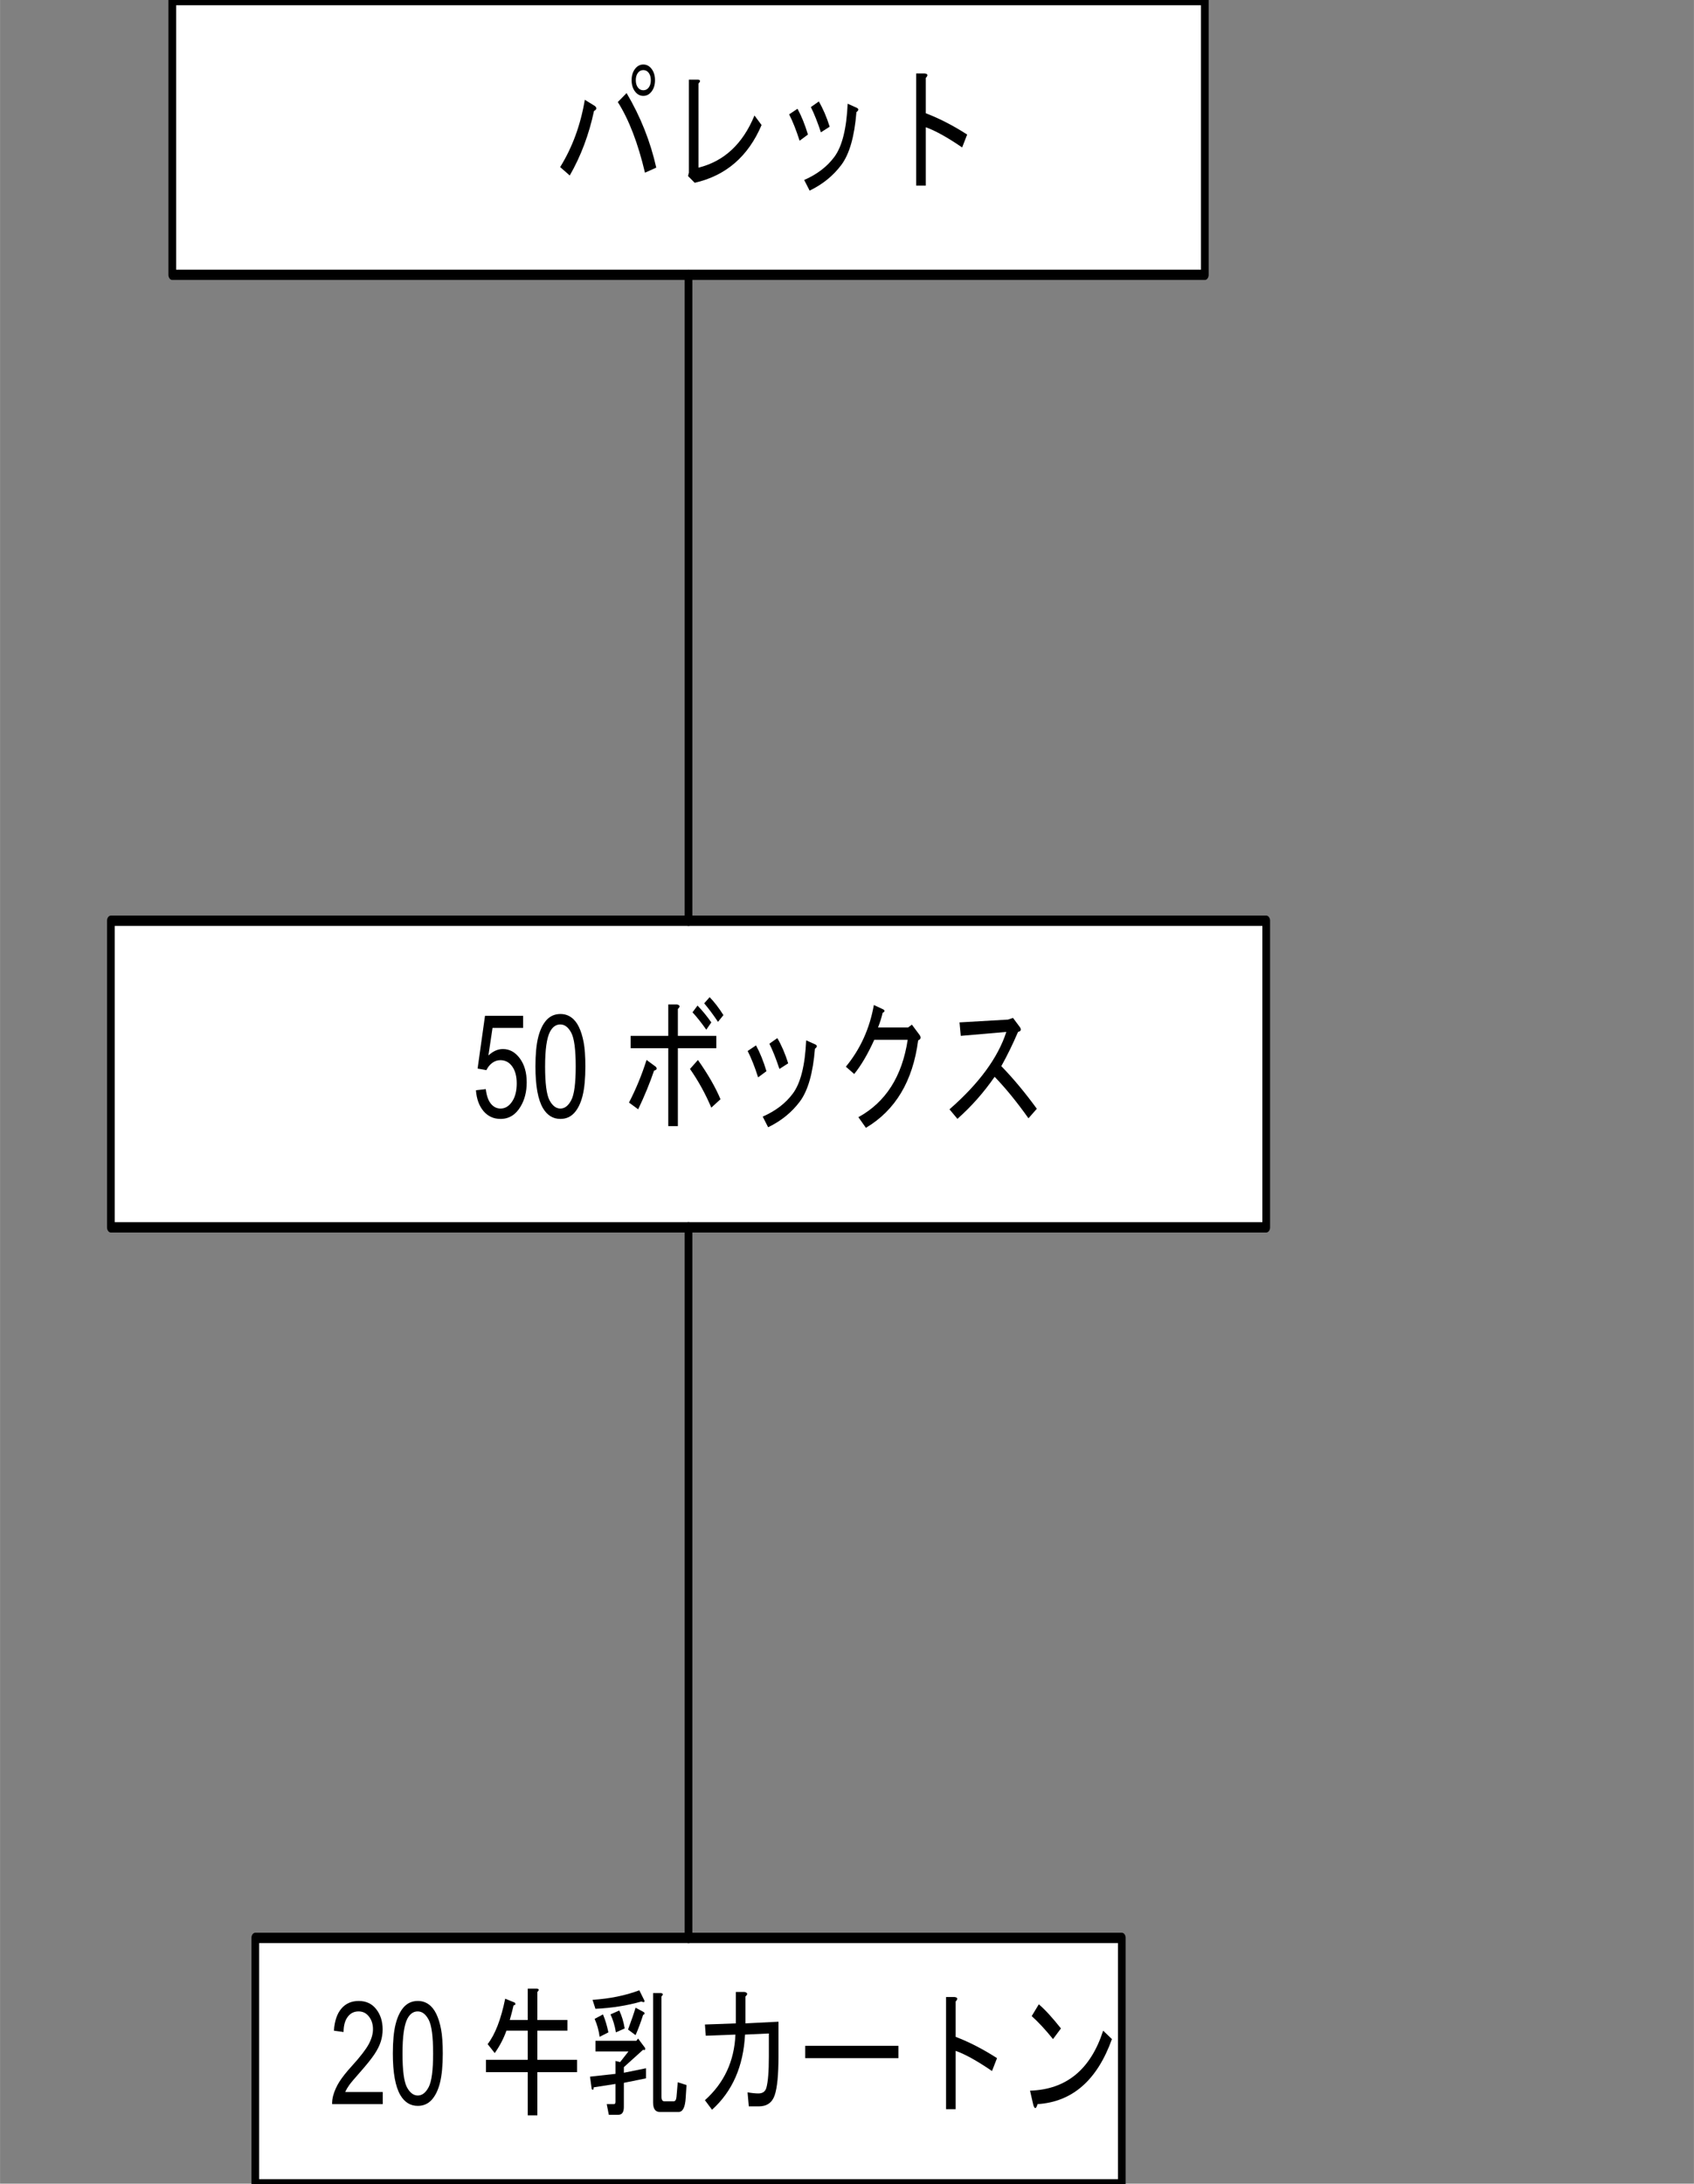
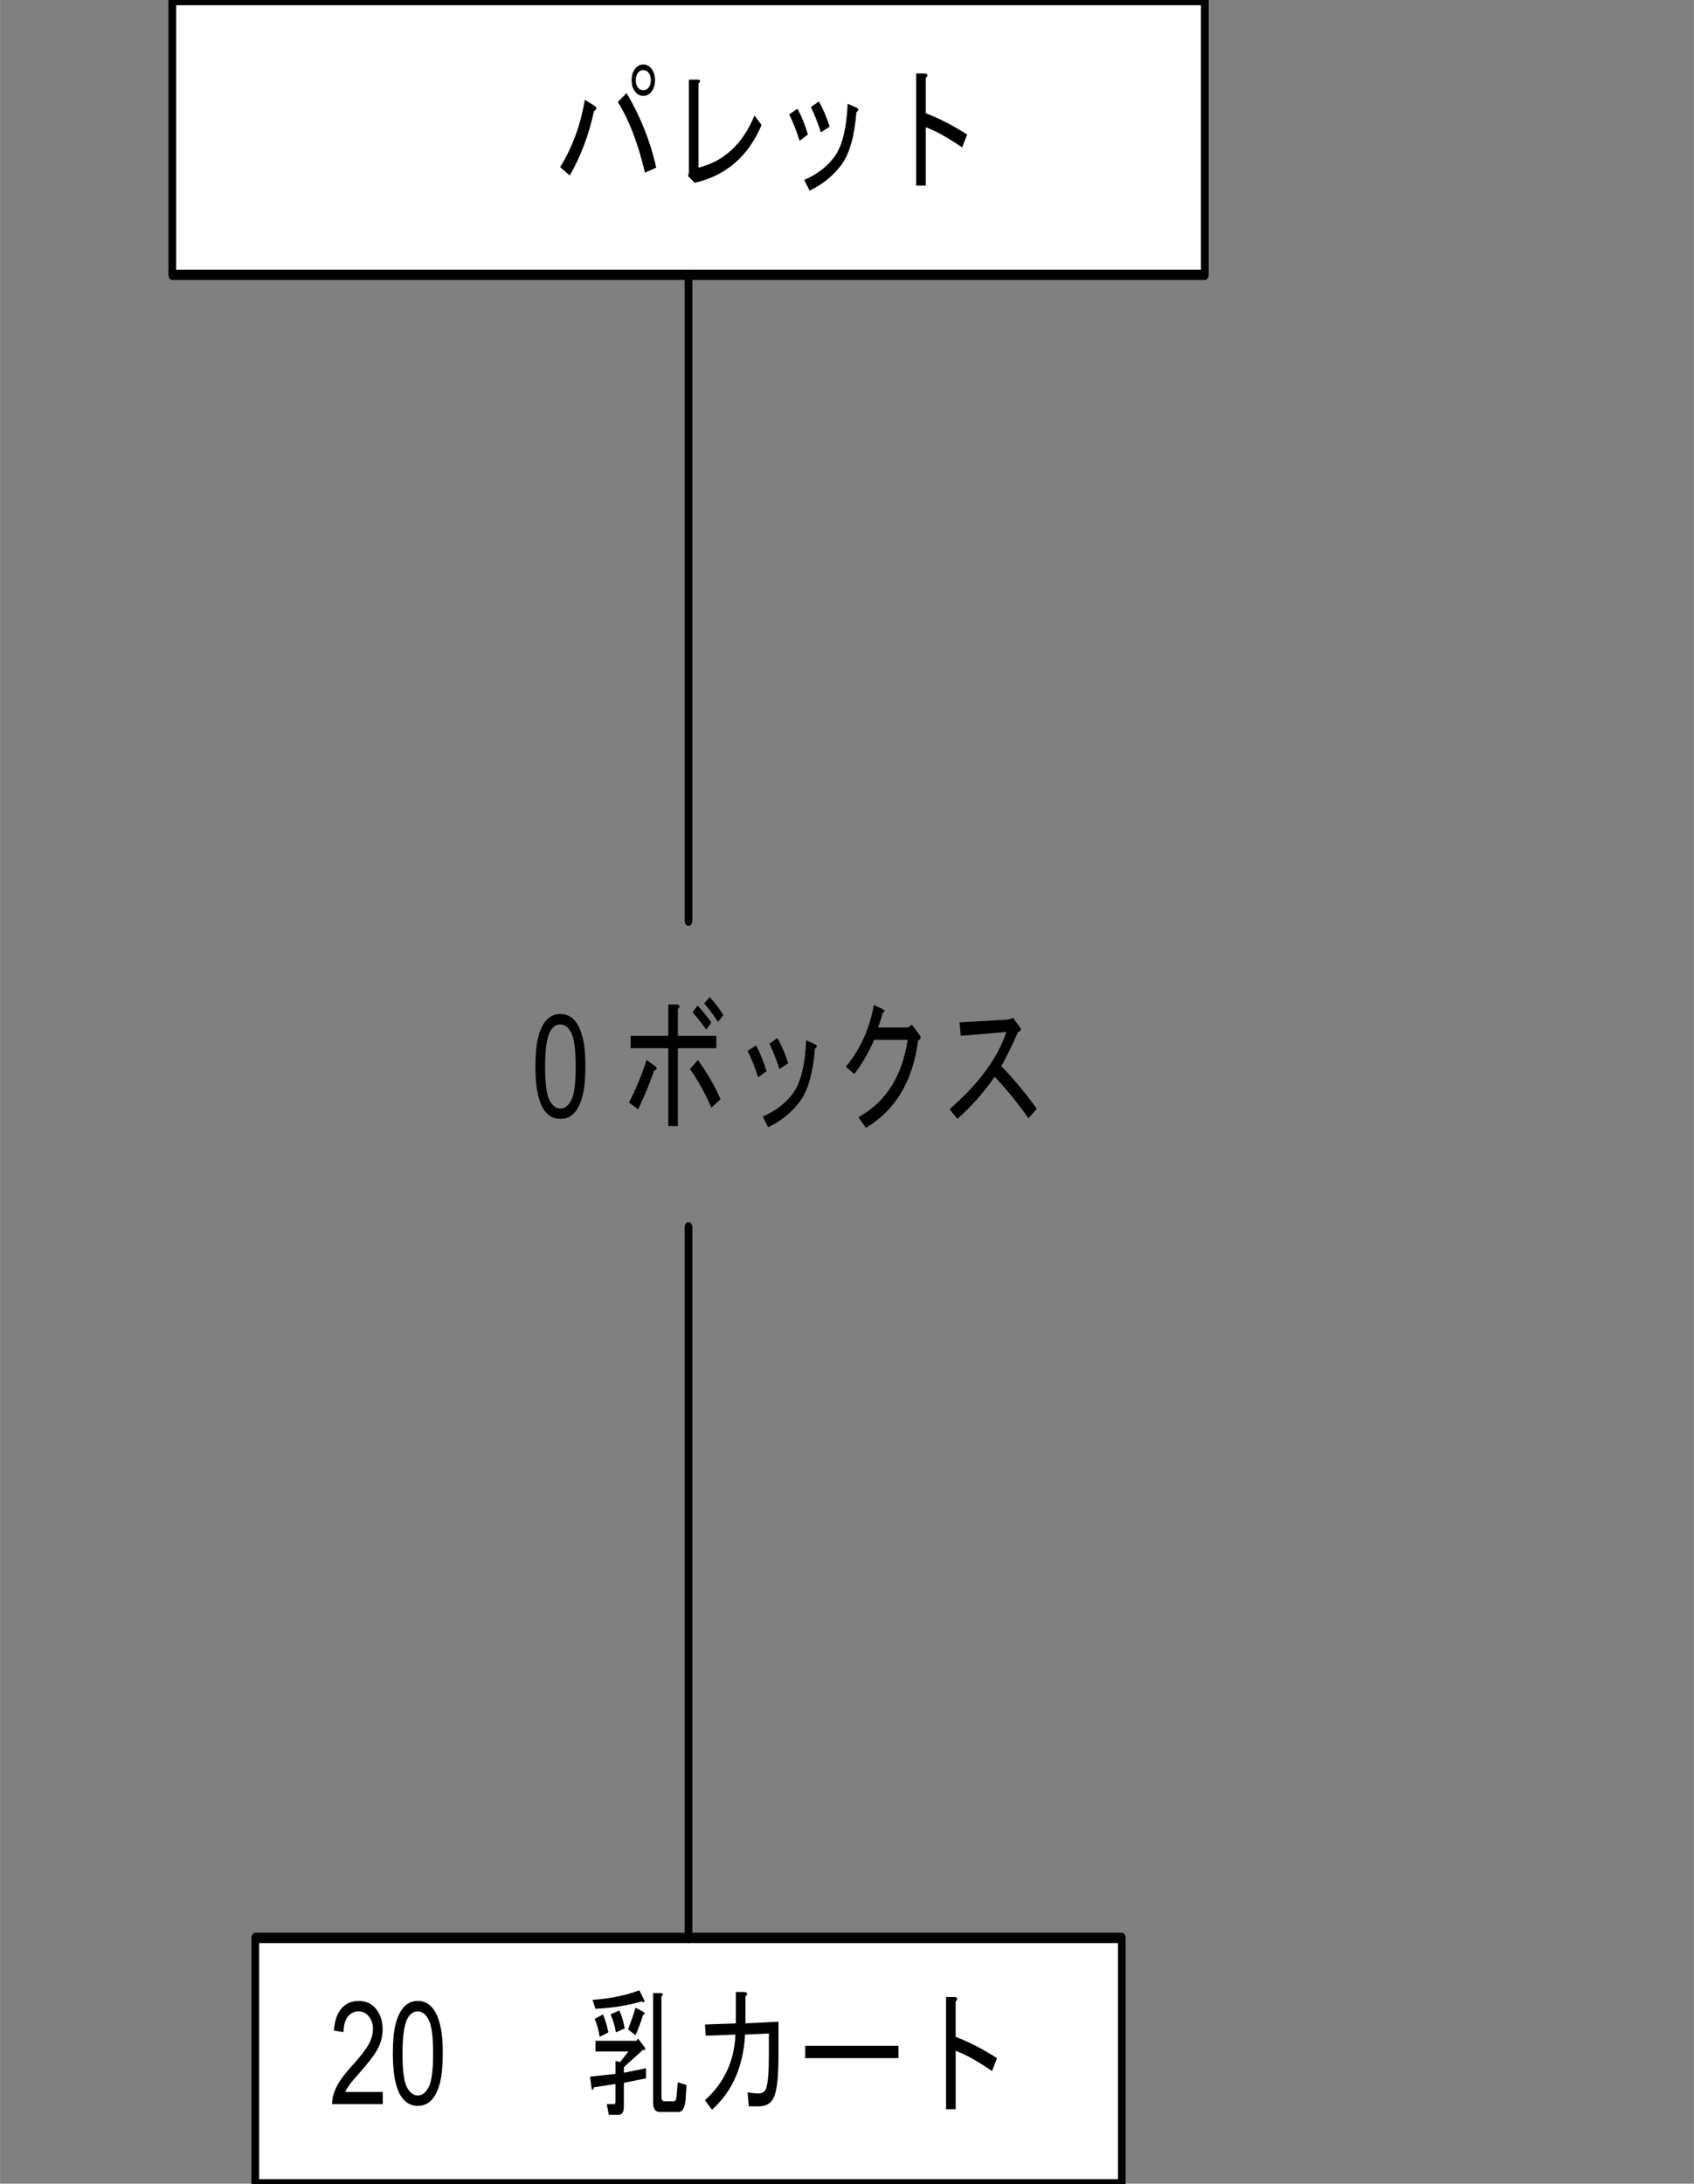
<svg xmlns="http://www.w3.org/2000/svg" xmlns:ns1="http://sodipodi.sourceforge.net/DTD/sodipodi-0.dtd" xmlns:ns2="http://www.inkscape.org/namespaces/inkscape" width="1.647in" height="2.123in" viewBox="0 0 118.6 152.886" xml:space="preserve" color-interpolation-filters="sRGB" class="st5" version="1.1" id="svg53" ns1:docname="okp1613635612730.svg" ns2:version="1.0.2 (e86c870879, 2021-01-15, custom)">
  <rect x="0" y="0" width="118.6" height="152.886" fill="#808080" stroke="none" />
  <defs id="defs57">
	</defs>
  <namedview pagecolor="#ffffff" bordercolor="#666666" borderopacity="1" objecttolerance="10" gridtolerance="10" guidetolerance="10" ns2:pageopacity="0" ns2:pageshadow="2" ns2:window-width="773" ns2:window-height="480" id="namedview55" showgrid="false" ns2:zoom="4.0226177" ns2:cx="79.066561" ns2:cy="101.92368" ns2:window-x="0" ns2:window-y="0" ns2:window-maximized="0" ns2:current-layer="svg53">
	</namedview>
  <style type="text/css" id="style2">

		.st1 {fill:none;stroke:none;stroke-linecap:round;stroke-linejoin:round;stroke-width:0.72}
		.st2 {fill:#ffffff;stroke:#000000;stroke-linecap:round;stroke-linejoin:round;stroke-width:0.72}
		.st3 {fill:#000000;font-family:Arial;font-size:0.833em}
		.st4 {stroke:#000000;stroke-linecap:round;stroke-linejoin:round;stroke-width:0.72}
		.st5 {fill:none;fill-rule:evenodd;font-size:12px;overflow:visible;stroke-linecap:square;stroke-miterlimit:3}
		</style>
  <g id="g51" transform="matrix(0.749,0,0,1.005,0.09,-0.358)">
    <g id="group20-1" transform="translate(0.36,-0.36)">
      <g id="shape2-2" transform="translate(0,-56.271)">
        <path id="rect10" style="fill:none;stroke:none;stroke-width:0.72;stroke-linecap:round;stroke-linejoin:round" d="m 0,136.886 h 104 v 16 H 0 Z" class="st1" />
      </g>
      <g id="shape3-4" transform="translate(15.62,-133.026)">
        <path id="rect17" style="fill:#ffffff;stroke:#000000;stroke-width:0.72;stroke-linecap:round;stroke-linejoin:round" d="m 0,133.746 h 96.52 v 19.14 H 0 Z" class="st2" />
        <g aria-label="パレット" id="text19" style="font-size:10px;font-family:Arial;fill:#000000" class="st3">
          <path d="m 44.031,140.422 q -0.469,0 -0.781,-0.312 -0.313,-0.312 -0.313,-0.781 0,-0.469 0.313,-0.781 0.313,-0.312 0.781,-0.312 0.469,0 0.781,0.312 0.313,0.313 0.313,0.781 0,0.469 -0.313,0.781 -0.313,0.312 -0.781,0.312 z m 0,-0.391 q 0.313,0 0.508,-0.195 0.195,-0.195 0.195,-0.508 0,-0.312 -0.195,-0.508 -0.195,-0.195 -0.508,-0.195 -0.313,0 -0.508,0.195 -0.195,0.195 -0.195,0.508 0,0.312 0.195,0.508 0.195,0.195 0.508,0.195 z m -1.563,0.195 q 1.953,2.461 2.773,5.195 l -1.055,0.352 q -0.977,-3.086 -2.539,-4.922 z m -2.969,0.898 q 0.313,0.195 -0.078,0.352 -0.703,2.461 -2.266,4.492 l -0.898,-0.586 q 1.719,-2.07 2.305,-4.688 z" style="font-size:10px;font-family:Arial;fill:#000000" id="path63" />
          <path d="m 49.188,145.422 q 3.594,-0.664 5.234,-3.633 l 0.664,0.664 q -1.875,3.281 -6.25,4.023 l -0.625,-0.469 0.078,-0.234 v -6.484 h 0.859 q 0.352,0.039 0.039,0.273 z" style="font-size:10px;font-family:Arial;fill:#000000" id="path65" />
          <path d="m 63.953,141.554 q -0.273,2.539 -1.406,3.672 -1.133,1.133 -2.969,1.797 l -0.508,-0.742 q 1.797,-0.586 2.813,-1.602 1.094,-1.094 1.25,-3.711 l 0.82,0.273 q 0.352,0.117 0,0.312 z m -3.32,1.406 q -0.469,-1.055 -0.938,-1.758 l 0.742,-0.391 q 0.586,0.742 1.016,1.758 z m -1.992,0.586 q -0.469,-1.094 -0.977,-1.836 l 0.781,-0.391 q 0.547,0.742 0.977,1.797 z" style="font-size:10px;font-family:Arial;fill:#000000" id="path67" />
          <path d="m 70.438,141.632 q 1.914,0.547 3.867,1.484 l -0.469,0.898 q -2.07,-1.055 -3.398,-1.406 v 4.063 h -0.898 v -7.813 h 0.781 q 0.469,0.039 0.117,0.312 z" style="font-size:10px;font-family:Arial;fill:#000000" id="path69" />
        </g>
      </g>
      <g id="shape5-7" transform="translate(9.88,-66.666)">
-         <path id="rect26" style="fill:#ffffff;stroke:#000000;stroke-width:0.72;stroke-linecap:round;stroke-linejoin:round" d="m 0,131.526 h 108 v 21.36 H 0 Z" class="st2" />
        <g aria-label="50 ボックス" id="text28" style="font-size:10px;font-family:Arial;fill:#000000" class="st3">
-           <path d="m 34.125,143.335 0.923,-0.078 q 0.103,0.674 0.474,1.016 0.376,0.337 0.903,0.337 0.635,0 1.074,-0.479 0.439,-0.479 0.439,-1.27 0,-0.752 -0.425,-1.187 -0.42,-0.435 -1.104,-0.435 -0.425,0 -0.767,0.195 -0.342,0.19 -0.537,0.498 l -0.825,-0.107 0.693,-3.677 h 3.56 v 0.84 h -2.856 l -0.386,1.924 q 0.645,-0.449 1.353,-0.449 0.938,0 1.582,0.649 0.645,0.649 0.645,1.67 0,0.972 -0.566,1.68 -0.688,0.869 -1.88,0.869 -0.977,0 -1.597,-0.547 -0.615,-0.547 -0.703,-1.45 z" style="font-size:10px;font-family:Arial;fill:#000000" id="path73" />
          <path d="m 39.687,141.68 q 0,-1.27 0.259,-2.041 0.264,-0.776 0.776,-1.196 0.518,-0.42 1.299,-0.42 0.576,0 1.011,0.234 0.435,0.229 0.718,0.669 0.283,0.435 0.444,1.064 0.161,0.625 0.161,1.689 0,1.26 -0.259,2.036 -0.259,0.771 -0.776,1.196 -0.513,0.42 -1.299,0.42 -1.035,0 -1.626,-0.742 -0.708,-0.894 -0.708,-2.91 z m 0.903,0 q 0,1.763 0.41,2.349 0.415,0.581 1.021,0.581 0.605,0 1.016,-0.586 0.415,-0.586 0.415,-2.344 0,-1.768 -0.415,-2.349 -0.41,-0.581 -1.025,-0.581 -0.605,0 -0.967,0.513 -0.454,0.654 -0.454,2.417 z" style="font-size:10px;font-family:Arial;fill:#000000" id="path75" />
          <path d="m 54.877,141.226 q 1.406,1.484 2.109,2.734 l -0.859,0.586 q -0.82,-1.445 -1.992,-2.695 z m -1.875,-1.68 h 3.594 v 0.859 h -3.594 v 5.43 h -0.898 v -5.43 h -3.516 v -0.859 h 3.516 v -2.188 h 0.82 q 0.43,0.078 0.078,0.312 z m -2.07,2.148 q 0.234,0.195 -0.156,0.273 -0.586,1.289 -1.484,2.695 l -0.859,-0.469 q 0.977,-1.406 1.641,-2.969 z m 4.727,-2.578 q -0.703,-0.742 -1.289,-1.211 l 0.469,-0.469 q 0.664,0.508 1.289,1.172 z m 1.094,-0.547 Q 56.049,137.788 55.463,137.28 l 0.508,-0.43 q 0.664,0.508 1.289,1.25 z" style="font-size:10px;font-family:Arial;fill:#000000" id="path77" />
          <path d="m 65.815,140.444 q -0.273,2.539 -1.406,3.672 -1.133,1.133 -2.969,1.797 l -0.508,-0.742 q 1.797,-0.586 2.813,-1.602 1.094,-1.094 1.25,-3.711 l 0.82,0.273 q 0.352,0.117 0,0.312 z m -3.32,1.406 q -0.469,-1.055 -0.938,-1.758 l 0.742,-0.391 q 0.586,0.742 1.016,1.758 z m -1.992,0.586 q -0.469,-1.094 -0.977,-1.836 l 0.781,-0.391 q 0.547,0.742 0.977,1.797 z" style="font-size:10px;font-family:Arial;fill:#000000" id="path79" />
          <path d="m 75.463,139.858 q -0.742,4.258 -4.883,6.094 l -0.703,-0.742 q 3.828,-1.563 4.609,-5.391 h -3.125 q -0.898,1.484 -1.875,2.383 l -0.781,-0.508 q 2.031,-1.836 2.617,-4.297 l 0.898,0.312 q 0.234,0.117 -0.078,0.234 -0.156,0.508 -0.43,1.016 h 2.813 l 0.352,-0.195 0.703,0.703 q 0.273,0.273 -0.117,0.391 z" style="font-size:10px;font-family:Arial;fill:#000000" id="path81" />
          <path d="m 83.237,141.655 q 1.68,1.289 3.32,2.969 l -0.781,0.664 q -1.641,-1.719 -3.164,-2.891 -1.523,1.641 -3.477,2.93 l -0.742,-0.664 q 4.141,-2.695 5.313,-5.391 l -4.258,0.273 -0.117,-0.938 4.531,-0.195 0.469,-0.117 0.625,0.625 q 0.273,0.273 -0.156,0.352 -0.742,1.289 -1.563,2.383 z" style="font-size:10px;font-family:Arial;fill:#000000" id="path83" />
        </g>
      </g>
      <g id="shape6-10" transform="translate(23.38)">
        <path id="rect35" style="fill:#ffffff;stroke:#000000;stroke-width:0.72;stroke-linecap:round;stroke-linejoin:round" d="m 0,135.72 h 81 v 17.166 H 0 Z" class="st2" />
        <g aria-label="20 牛乳カートン" id="text37" style="font-size:10px;font-family:Arial;fill:#000000" class="st3">
          <path d="M 11.914,146.455 V 147.3 H 7.183 q -0.01,-0.317 0.103,-0.61 0.181,-0.483 0.576,-0.952 0.4,-0.469 1.152,-1.084 1.167,-0.957 1.577,-1.514 0.41,-0.562 0.41,-1.06 0,-0.522 -0.376,-0.879 -0.371,-0.361 -0.972,-0.361 -0.635,0 -1.016,0.381 -0.381,0.381 -0.386,1.055 l -0.903,-0.093 q 0.093,-1.011 0.698,-1.538 0.605,-0.532 1.626,-0.532 1.03,0 1.631,0.571 0.601,0.571 0.601,1.416 0,0.43 -0.176,0.845 -0.176,0.415 -0.586,0.874 -0.405,0.459 -1.353,1.26 -0.791,0.664 -1.016,0.903 -0.225,0.234 -0.371,0.474 z" style="font-size:10px;font-family:Arial;fill:#000000" id="path87" />
          <path d="m 12.857,143.77 q 0,-1.27 0.259,-2.041 0.264,-0.776 0.776,-1.196 0.518,-0.42 1.299,-0.42 0.576,0 1.011,0.234 0.435,0.229 0.718,0.669 0.283,0.435 0.444,1.064 0.161,0.625 0.161,1.689 0,1.26 -0.259,2.036 -0.259,0.771 -0.776,1.196 -0.513,0.42 -1.299,0.42 -1.035,0 -1.626,-0.742 -0.708,-0.894 -0.708,-2.91 z m 0.903,0 q 0,1.763 0.41,2.349 0.415,0.581 1.021,0.581 0.605,0 1.016,-0.586 0.415,-0.586 0.415,-2.344 0,-1.768 -0.415,-2.349 -0.41,-0.581 -1.025,-0.581 -0.605,0 -0.967,0.513 -0.454,0.654 -0.454,2.417 z" style="font-size:10px;font-family:Arial;fill:#000000" id="path89" />
-           <path d="m 21.719,143.12 q 1.055,-1.016 1.641,-3.164 l 0.898,0.273 q 0.156,0.156 -0.117,0.195 -0.156,0.508 -0.352,1.016 h 1.68 v -2.188 h 0.859 q 0.313,0.039 0.039,0.234 v 1.953 h 2.813 v 0.742 h -2.813 v 2.031 h 3.711 v 0.859 h -3.711 v 3.008 h -0.898 v -3.008 h -3.906 v -0.859 h 3.906 v -2.031 h -1.992 q -0.391,0.82 -1.094,1.562 z" style="font-size:10px;font-family:Arial;fill:#000000" id="path91" />
          <path d="m 36.25,141.089 q -0.313,0.742 -0.703,1.406 l -0.703,-0.391 q 0.508,-1.016 0.703,-1.523 l 0.781,0.312 q 0.156,0.117 -0.078,0.195 z m 0.117,-1.016 q 0.078,0.195 -0.273,0.078 -2.031,0.43 -4.297,0.508 l -0.273,-0.625 q 2.422,-0.117 4.375,-0.664 z m -1.914,7.422 q 0,0.547 -0.508,0.547 h -0.898 L 32.852,147.3 h 0.664 q 0.156,0 0.156,-0.156 v -1.25 l -2.031,0.234 q -0.039,0.273 -0.195,0.117 l -0.156,-0.859 2.383,-0.195 v -0.898 l 0.43,0.078 0.781,-0.742 h -3.086 v -0.742 h 3.828 l 0.156,-0.156 0.664,0.664 q 0.039,0.195 -0.195,0.117 l -1.797,1.211 v 0.391 l 2.07,-0.313 v 0.703 l -2.07,0.312 z m -0.742,-5.195 q -0.156,-0.703 -0.508,-1.25 l 0.82,-0.273 q 0.352,0.547 0.508,1.25 z m 4.258,4.492 q 0,0.312 0.273,0.312 h 0.859 q 0.234,0 0.273,-0.312 l 0.117,-1.016 0.82,0.195 -0.078,0.898 q -0.078,0.977 -0.664,0.977 h -1.758 q -0.625,0 -0.625,-0.664 v -7.617 h 0.742 q 0.313,0.039 0.039,0.234 z m -5.469,-5.742 q 0.313,0.547 0.508,1.25 l -0.82,0.312 q -0.117,-0.664 -0.469,-1.25 z" style="font-size:10px;font-family:Arial;fill:#000000" id="path93" />
          <path d="m 48.008,142.378 -2.227,0.078 q -0.234,3.32 -3.086,5.234 l -0.664,-0.664 q 2.695,-1.797 2.852,-4.57 l -2.773,0.078 -0.078,-0.781 2.891,-0.078 v -2.188 h 0.82 q 0.43,0.078 0.078,0.312 v 1.875 l 3.086,-0.117 v 2.422 q 0,1.914 -0.352,2.695 -0.352,0.781 -1.484,0.781 h -0.938 l -0.117,-0.977 q 0.586,0.078 1.016,0.078 0.586,0 0.742,-0.391 0.234,-0.625 0.234,-2.188 z" style="font-size:10px;font-family:Arial;fill:#000000" id="path95" />
          <path d="m 51.407,144.097 v -0.859 h 8.711 v 0.859 z" style="font-size:10px;font-family:Arial;fill:#000000" id="path97" />
          <path d="m 65.469,142.612 q 1.914,0.547 3.867,1.484 l -0.469,0.898 q -2.07,-1.055 -3.398,-1.406 v 4.063 h -0.898 v -7.813 h 0.781 q 0.469,0.039 0.117,0.312 z" style="font-size:10px;font-family:Arial;fill:#000000" id="path99" />
-           <path d="m 80.078,142.769 q -2.07,4.297 -6.953,4.531 -0.195,0.508 -0.391,0.078 l -0.313,-1.016 q 5.078,-0.117 6.836,-4.18 z m -5.508,0 q -1.055,-0.977 -1.992,-1.602 l 0.664,-0.82 q 0.82,0.508 2.07,1.68 z" style="font-size:10px;font-family:Arial;fill:#000000" id="path101" />
        </g>
      </g>
      <g id="shape11-13" transform="rotate(90,98.453,118.313)">
        <path d="M 0,152.89 H 45" class="st4" id="path42" />
      </g>
      <g id="shape19-16" transform="rotate(90,65.273,151.493)">
        <path d="M 0,152.89 H 49.5" class="st4" id="path47" />
      </g>
    </g>
  </g>
</svg>